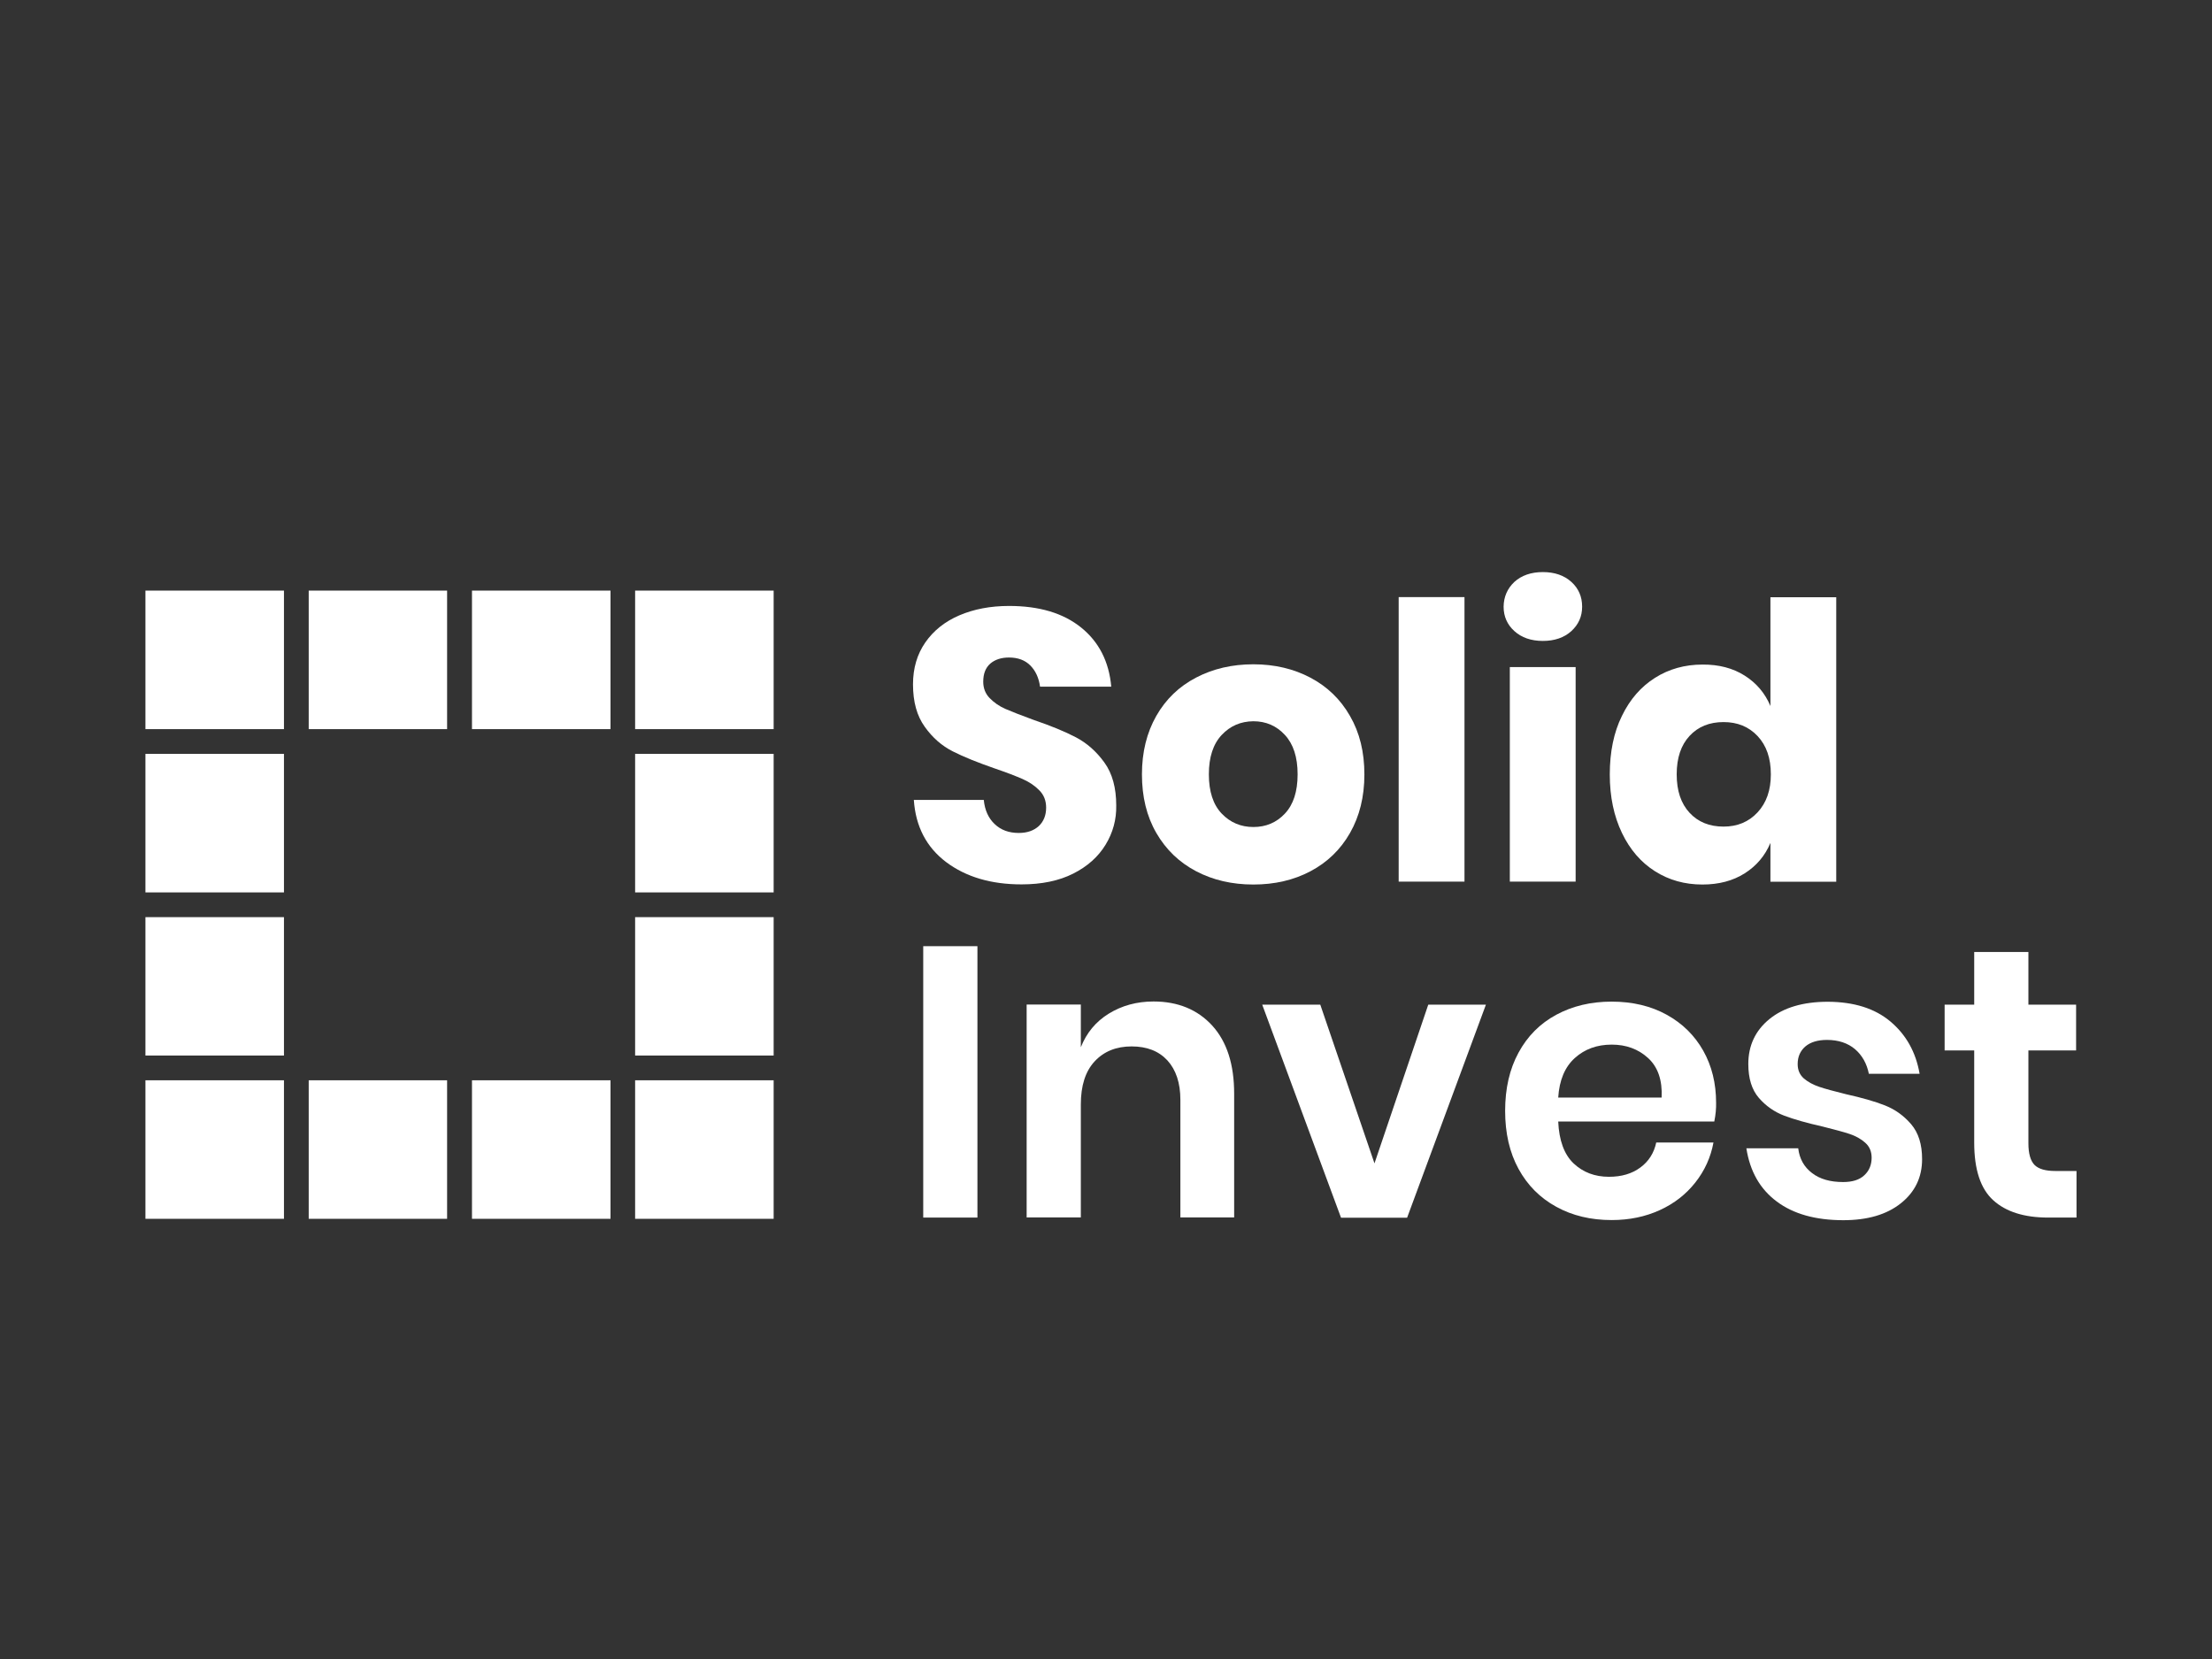
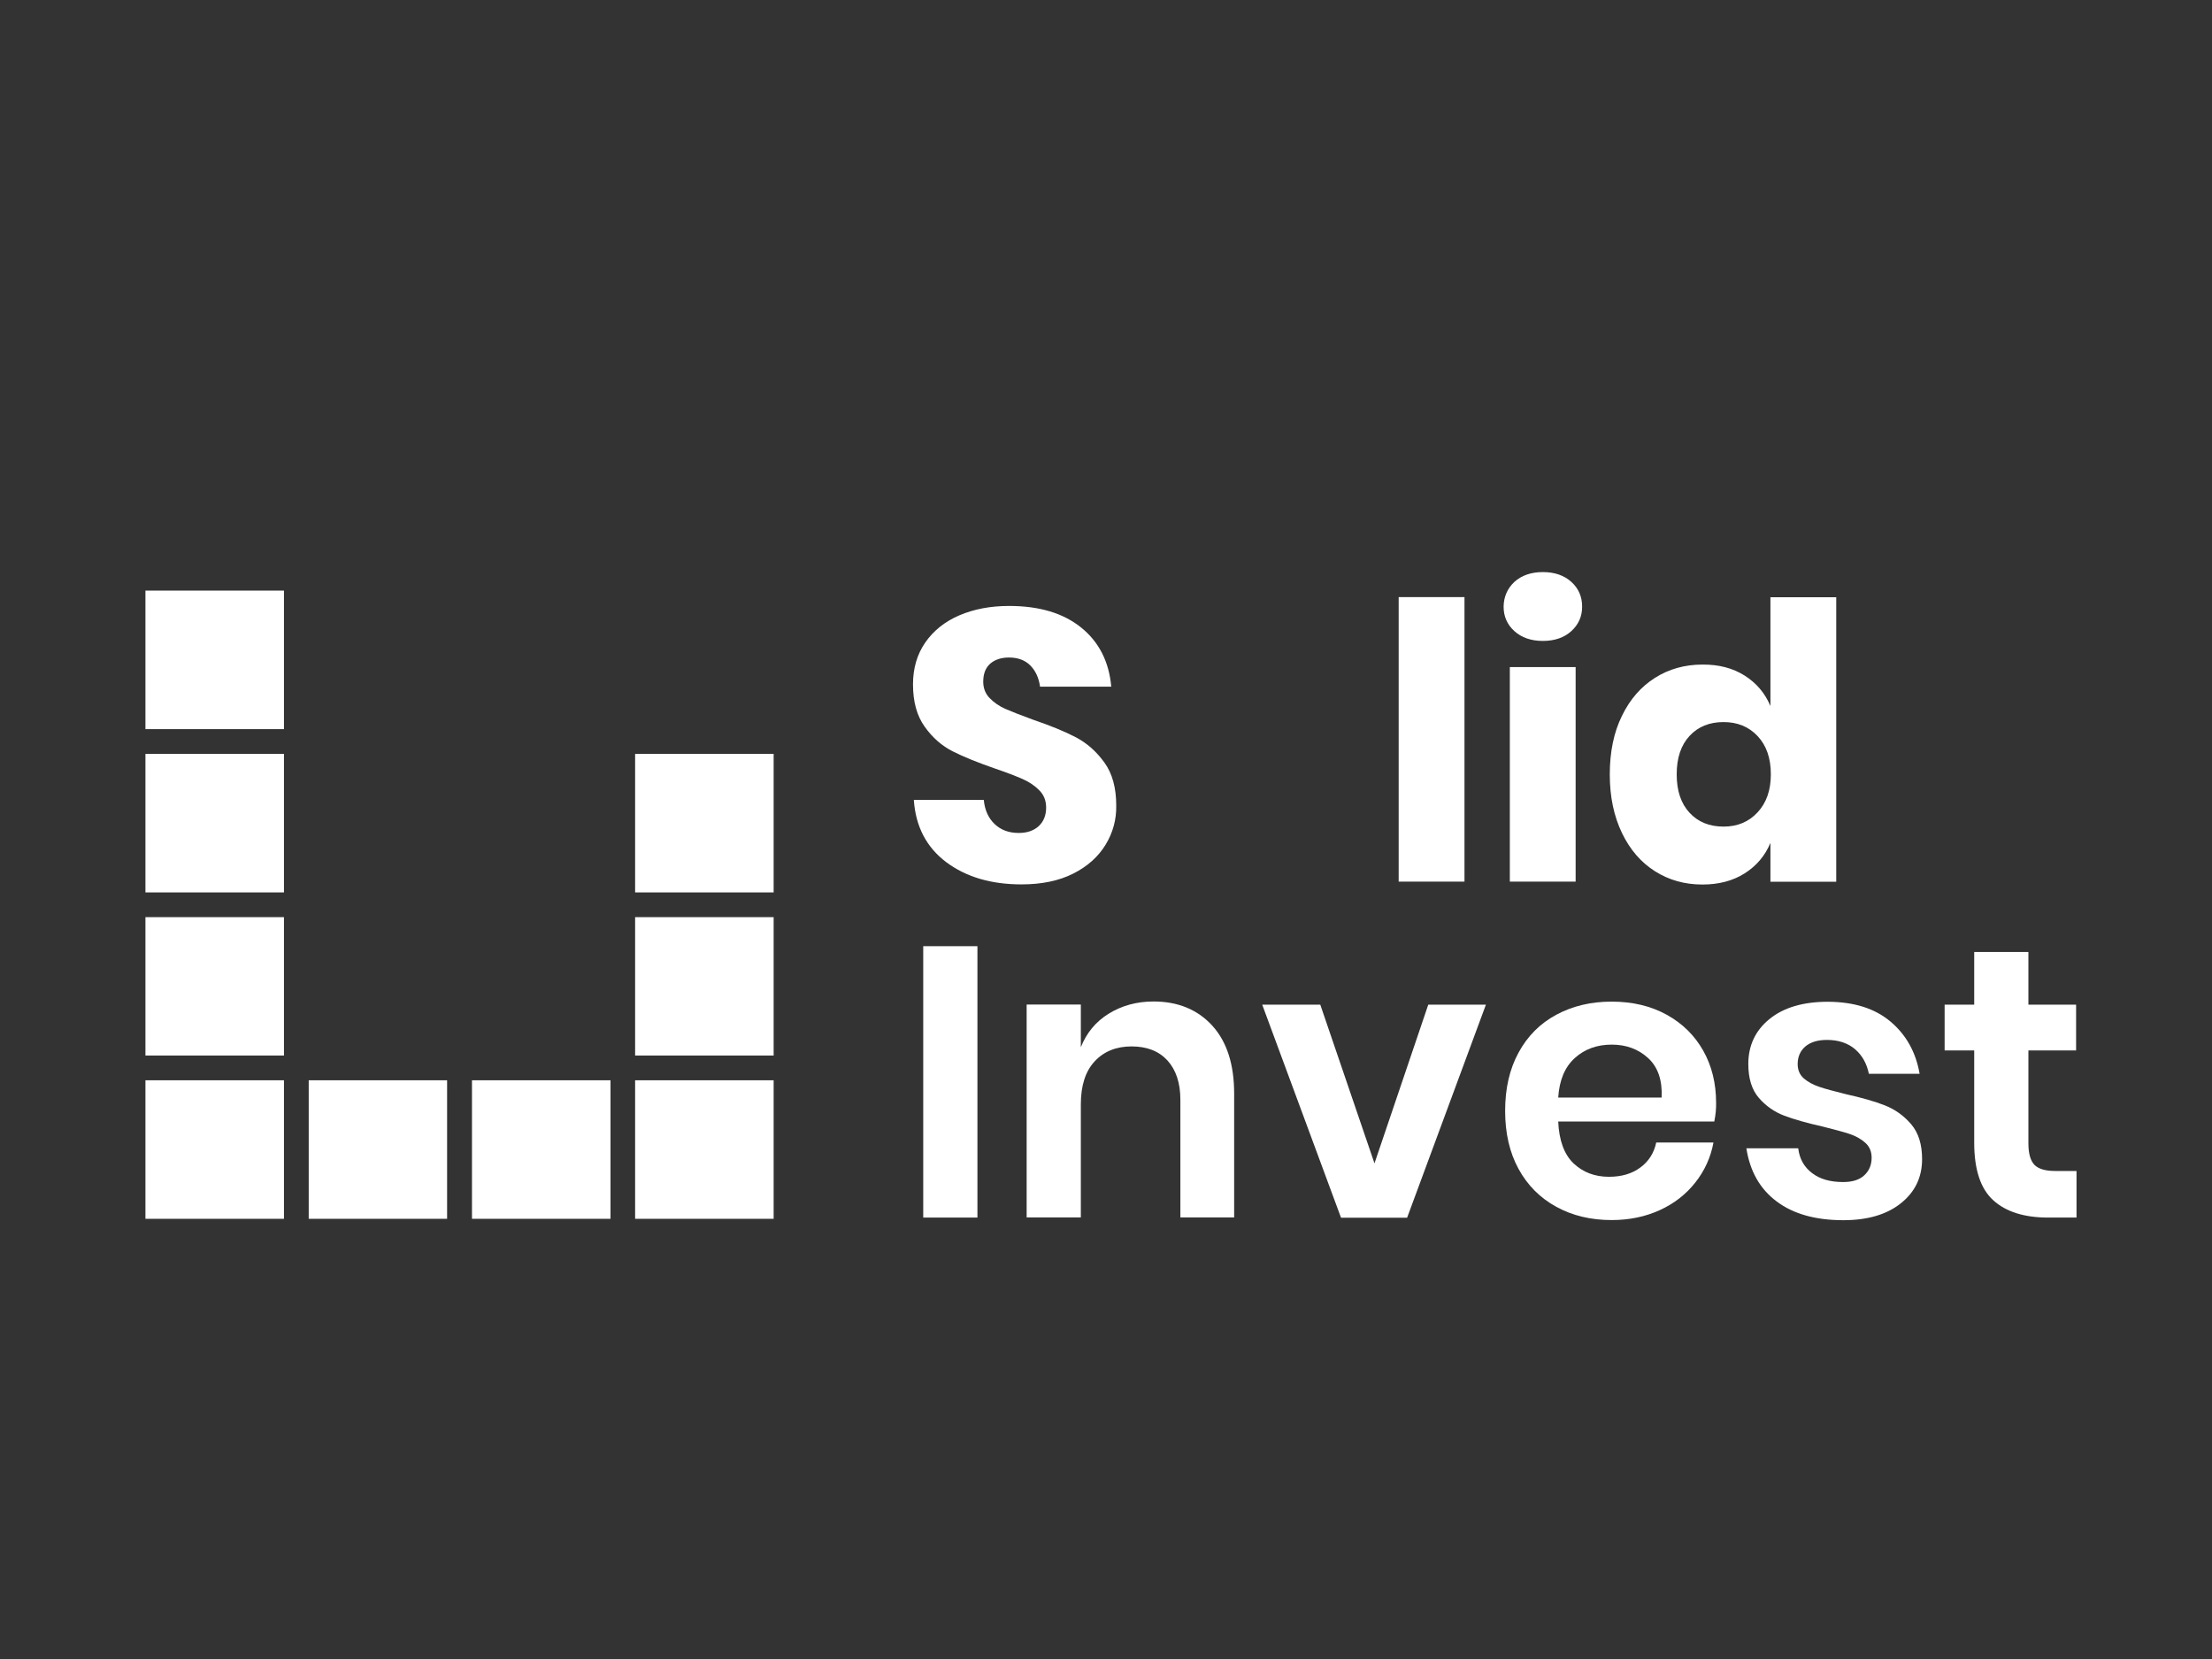
<svg xmlns="http://www.w3.org/2000/svg" version="1.1" id="Layer_1" x="0px" y="0px" viewBox="0 0 1600 1200" style="enable-background:new 0 0 1600 1200;" xml:space="preserve">
  <rect x="0" y="0" width="1600" height="1200" fill="#333333" stroke="none" />
  <style type="text/css">
	.st0{fill:#FFFFFF;}
</style>
  <title>Dropbox icon</title>
  <g>
    <g>
      <path class="st0" d="M799.7,611c-5.3,8.7-13.1,15.7-23.4,20.9c-10.3,5.2-22.8,7.8-37.4,7.8c-22.1,0-40.2-5.4-54.5-16.1    c-14.3-10.8-22.1-25.8-23.4-45h50.6c0.7,7.4,3.4,13.3,7.9,17.5c4.5,4.3,10.3,6.4,17.4,6.4c6.1,0,10.9-1.7,14.5-5    c3.5-3.3,5.3-7.8,5.3-13.3c0-5-1.6-9.2-4.9-12.5c-3.2-3.3-7.3-6.1-12.1-8.2c-4.8-2.1-11.5-4.7-20-7.6    c-12.4-4.3-22.6-8.4-30.5-12.4c-7.9-4-14.7-9.9-20.3-17.8c-5.7-7.9-8.5-18.1-8.5-30.7c0-11.7,3-21.8,8.9-30.3    c5.9-8.5,14.1-15.1,24.6-19.6c10.5-4.5,22.5-6.8,36-6.8c21.9,0,39.2,5.2,52.1,15.6c12.9,10.4,20.2,24.7,21.8,42.8h-51.5    c-0.9-6.5-3.3-11.6-7.1-15.4c-3.8-3.8-8.9-5.7-15.4-5.7c-5.6,0-10.1,1.5-13.5,4.4c-3.4,3-5.1,7.3-5.1,13.1c0,4.6,1.5,8.6,4.6,11.8    c3.1,3.2,6.9,5.9,11.5,7.9c4.6,2,11.3,4.6,20,7.8c12.6,4.3,22.9,8.5,30.9,12.7c8,4.2,14.8,10.2,20.6,18.2s8.6,18.4,8.6,31.1    C807.6,592.8,805,602.3,799.7,611z" />
-       <path class="st0" d="M947.9,490.2c12.1,6.4,21.7,15.6,28.6,27.7c7,12.1,10.4,26.1,10.4,42.3c0,16.1-3.5,30.2-10.4,42.3    c-6.9,12.1-16.5,21.3-28.6,27.7c-12.1,6.4-25.9,9.6-41.3,9.6s-29.2-3.2-41.4-9.6c-12.2-6.4-21.8-15.6-28.8-27.7    S826,576.3,826,560.1c0-16.1,3.5-30.2,10.4-42.3c6.9-12.1,16.5-21.3,28.8-27.7s26-9.6,41.4-9.6S935.8,483.8,947.9,490.2z     M883.7,531.6c-6.2,6.6-9.3,16.1-9.3,28.5s3.1,21.9,9.3,28.4c6.2,6.5,13.9,9.7,22.9,9.7c9.1,0,16.7-3.2,22.8-9.7    c6.1-6.5,9.2-15.9,9.2-28.4s-3.1-21.9-9.2-28.5c-6.1-6.6-13.7-9.9-22.8-9.9C897.5,521.8,889.9,525,883.7,531.6z" />
      <path class="st0" d="M1059.3,431.9v205.8h-47.6V431.9H1059.3z" />
      <path class="st0" d="M1095.4,420.9c5.2-4.7,12.1-7.1,20.6-7.1c8.5,0,15.4,2.4,20.6,7.1c5.2,4.7,7.8,10.7,7.8,17.9    c0,7.1-2.6,12.9-7.8,17.7c-5.2,4.7-12.1,7.1-20.6,7.1c-8.5,0-15.4-2.4-20.6-7.1c-5.2-4.7-7.8-10.6-7.8-17.7    C1087.7,431.7,1090.3,425.7,1095.4,420.9z M1139.7,482.5v155.2h-47.6V482.5H1139.7z" />
      <path class="st0" d="M1262,488.7c8.5,5.4,14.7,12.7,18.6,22v-78.7h47.6v205.8h-47.6v-28.1c-3.9,9.3-10.1,16.6-18.6,22    c-8.5,5.4-18.7,8.1-30.6,8.1c-12.8,0-24.2-3.2-34.3-9.6c-10.1-6.4-18.1-15.6-23.9-27.7s-8.8-26.1-8.8-42.3    c0-16.3,2.9-30.5,8.8-42.4c5.8-12,13.8-21.1,23.9-27.5s21.6-9.6,34.3-9.6C1243.3,480.6,1253.5,483.3,1262,488.7z M1222.1,532.3    c-6.2,6.7-9.3,15.9-9.3,27.8s3.1,21.1,9.3,27.8c6.2,6.7,14.4,10,24.6,10c10,0,18.2-3.4,24.6-10.3c6.4-6.9,9.6-16,9.6-27.5    c0-11.7-3.2-20.9-9.6-27.7c-6.4-6.8-14.6-10.1-24.6-10.1C1236.5,522.3,1228.3,525.6,1222.1,532.3z" />
      <path class="st0" d="M707,684.4v196.3h-39.2V684.4H707z" />
      <path class="st0" d="M876.9,741.9c10.6,11.7,15.8,28.1,15.8,49.2v89.5h-38.9v-85.1c0-12.2-3.2-21.7-9.4-28.5    c-6.3-6.8-14.9-10.1-25.9-10.1c-11.1,0-20,3.6-26.7,10.8c-6.7,7.2-10,17.6-10,31.1v81.8h-39.2V726.6h39.2v30.9    c4.1-10.4,10.8-18.5,20.2-24.3c9.4-5.8,20.2-8.8,32.4-8.8C852.1,724.4,866.3,730.3,876.9,741.9z" />
      <path class="st0" d="M994.2,841.5l38.9-114.8h41.7l-57,154.1H970l-57-154.1h42L994.2,841.5z" />
      <path class="st0" d="M1240,811.2h-112.9c0.6,13.7,4.3,23.8,11.1,30.3c6.9,6.5,15.4,9.7,25.6,9.7c9.1,0,16.6-2.2,22.7-6.7    c6-4.4,9.9-10.5,11.5-18.1h41.4c-2,10.8-6.4,20.4-13.1,28.9c-6.7,8.5-15.2,15.2-25.7,20s-22.1,7.2-34.9,7.2c-15,0-28.4-3.2-40-9.6    c-11.7-6.4-20.8-15.5-27.3-27.4c-6.5-11.9-9.7-25.9-9.7-42s3.2-30.2,9.7-42.1c6.5-12,15.6-21.1,27.3-27.4c11.7-6.3,25-9.5,40-9.5    c15.2,0,28.5,3.2,39.9,9.5c11.4,6.3,20.2,15,26.4,26c6.2,11,9.3,23.6,9.3,37.7C1241.4,801.7,1241,806.2,1240,811.2z M1192.1,765.3    c-7.1-6.5-15.9-9.7-26.3-9.7c-10.6,0-19.5,3.2-26.7,9.7c-7.2,6.5-11.2,16-12,28.6h74.8C1202.5,781.3,1199.2,771.8,1192.1,765.3z" />
      <path class="st0" d="M1367.4,738.9c11.3,9.5,18.4,22.1,21.1,37.8h-36.7c-1.5-7.4-4.8-13.3-10-17.8c-5.2-4.4-12-6.7-20.3-6.7    c-6.7,0-11.9,1.6-15.6,4.7c-3.7,3.2-5.6,7.4-5.6,12.8c0,4.3,1.5,7.7,4.4,10.3c3,2.6,6.7,4.6,11.1,6.1s10.8,3.2,19.2,5.3    c11.7,2.6,21.2,5.3,28.5,8.2c7.3,2.9,13.6,7.4,18.9,13.6c5.3,6.2,7.9,14.6,7.9,25.2c0,13.2-5.1,23.8-15.4,32    c-10.3,8.2-24.2,12.2-41.6,12.2c-20,0-36.1-4.5-48.1-13.5c-12.1-9-19.4-21.8-22-38.5h37.5c0.9,7.6,4.3,13.6,10,17.9    c5.7,4.4,13.2,6.5,22.5,6.5c6.7,0,11.8-1.6,15.3-4.9c3.5-3.2,5.3-7.5,5.3-12.7c0-4.4-1.5-8.1-4.6-10.8c-3.1-2.8-6.9-4.9-11.4-6.4    c-4.5-1.5-11-3.2-19.3-5.3c-11.5-2.6-20.8-5.2-27.9-7.9c-7.1-2.7-13.3-7-18.4-12.9c-5.1-5.9-7.6-14.1-7.6-24.5    c0-13.3,5.1-24.2,15.3-32.5c10.2-8.3,24.3-12.5,42.3-12.5C1341.1,724.7,1356.1,729.4,1367.4,738.9z" />
      <path class="st0" d="M1502,847.1v33.6h-20.6c-17.2,0-30.5-4.2-39.6-12.5c-9.2-8.3-13.8-22.2-13.8-41.7v-66.7h-21.4v-33.1h21.4    v-38.1h39.2v38.1h34.5v33.1h-34.5V827c0,7.4,1.5,12.6,4.4,15.6c3,3,8,4.4,15,4.4H1502z" />
    </g>
    <g>
      <g>
        <rect x="105.2" y="663.4" class="st0" width="100.2" height="100.1" />
      </g>
      <g>
        <rect x="105.2" y="427.2" class="st0" width="100.2" height="100.2" />
      </g>
      <g>
        <rect x="105.2" y="781.4" class="st0" width="100.2" height="100.2" />
      </g>
      <g>
-         <rect x="459.4" y="427.2" class="st0" width="100.2" height="100.2" />
-       </g>
+         </g>
      <g>
        <rect x="459.4" y="545.3" class="st0" width="100.2" height="100.2" />
      </g>
      <g>
        <rect x="105.2" y="545.3" class="st0" width="100.2" height="100.2" />
      </g>
      <g>
        <rect x="459.4" y="663.4" class="st0" width="100.2" height="100.1" />
      </g>
      <g>
-         <rect x="341.4" y="427.2" class="st0" width="100.2" height="100.2" />
-       </g>
+         </g>
      <g>
        <rect x="223.3" y="781.4" class="st0" width="100.1" height="100.2" />
      </g>
      <g>
        <rect x="459.4" y="781.4" class="st0" width="100.2" height="100.2" />
      </g>
      <g>
        <rect x="341.4" y="781.4" class="st0" width="100.2" height="100.2" />
      </g>
      <g>
-         <rect x="223.3" y="427.2" class="st0" width="100.1" height="100.2" />
-       </g>
+         </g>
    </g>
  </g>
</svg>